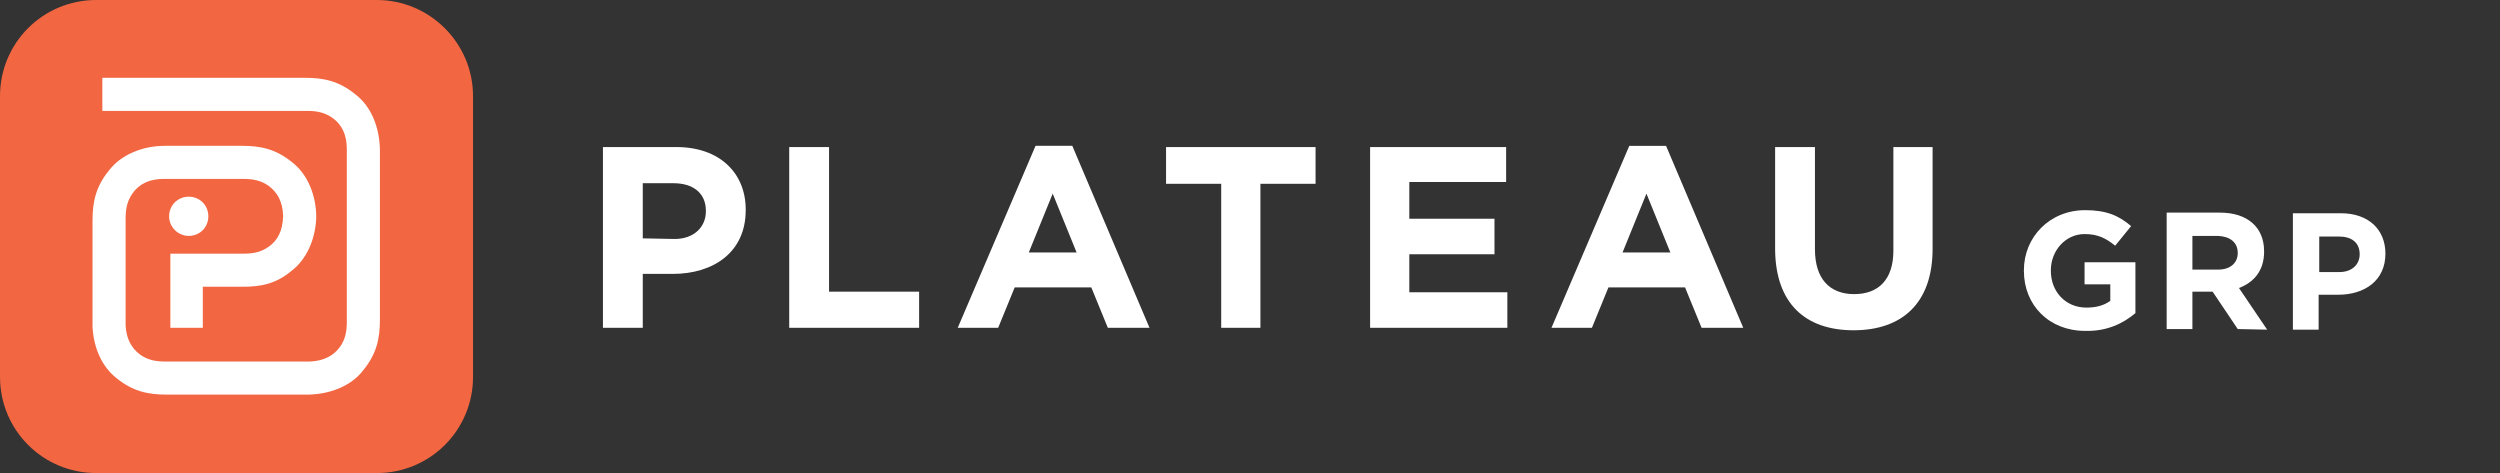
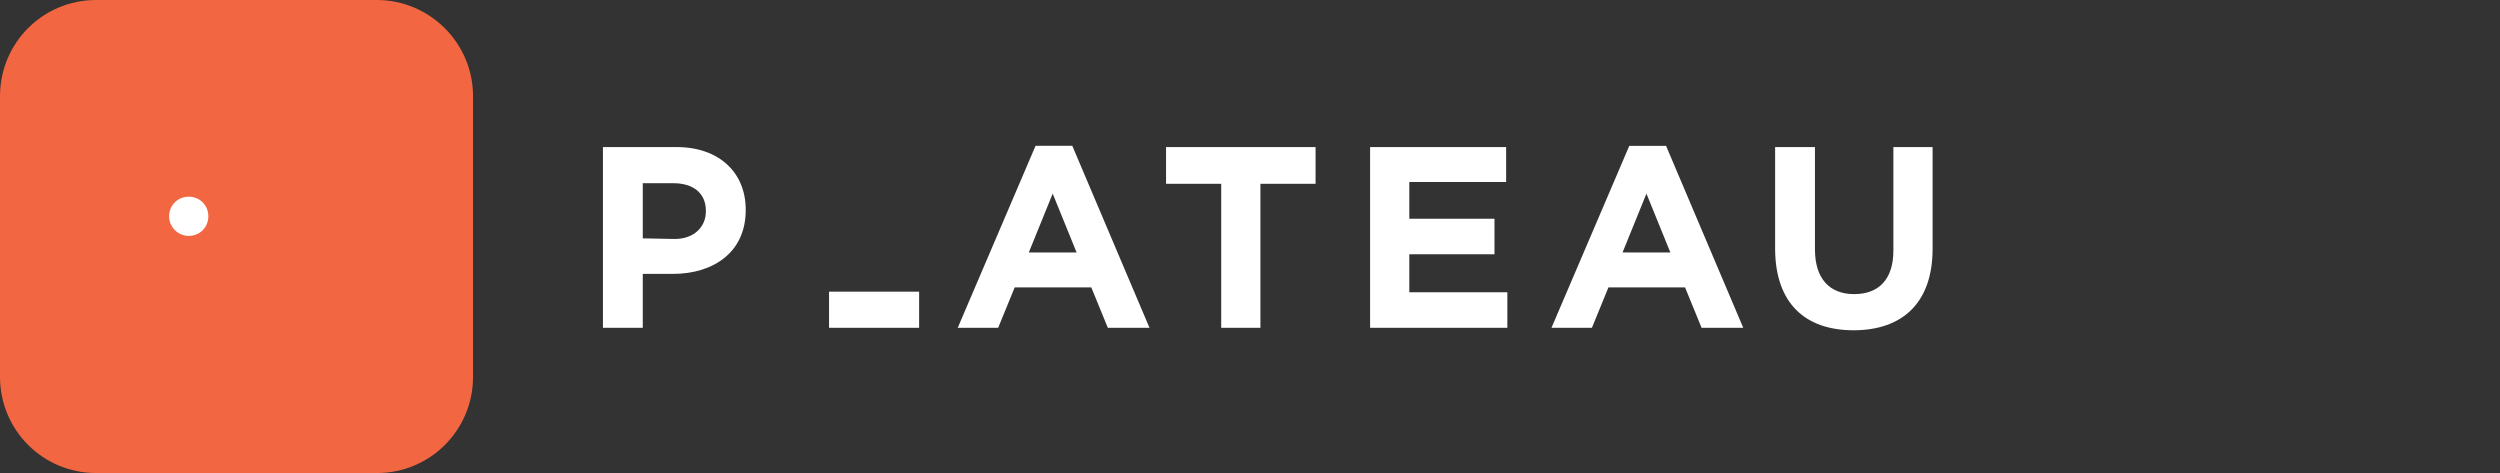
<svg xmlns="http://www.w3.org/2000/svg" version="1.1" id="Logo" x="0px" y="0px" viewBox="0 0 408 77.2" style="enable-background:new 0 0 408 77.2;" xml:space="preserve">
  <rect x="0" y="0" width="408" height="77.2" fill="#333333" stroke="none" />
  <style type="text/css">
	.st0{fill:#FFFFFF;}
	.st1{fill:#F26641;}
</style>
  <g id="Logo_Text">
-     <path class="st0" d="M302.5,53.9c7.9,0,12.9-4.4,12.9-13.3V24H309v16.9c0,4.7-2.4,7.1-6.4,7.1s-6.4-2.5-6.4-7.3V24h-6.5v16.8   C289.8,49.5,294.6,53.9,302.5,53.9 M264.8,41.2l3.9-9.6l3.9,9.6H264.8z M253.2,53.5h6.6l2.7-6.6H275l2.7,6.6h6.8l-12.6-29.7h-6   L253.2,53.5z M223.5,53.5H246v-5.8h-16v-6.2h13.9v-5.8H230v-6h15.8V24h-22.2v29.5H223.5z M199.2,53.5h6.5V30h9v-6h-24.4v6h9v23.5   H199.2z M167.9,41.2l3.9-9.6l3.9,9.6H167.9z M156.3,53.5h6.6l2.7-6.6h12.5l2.7,6.6h6.8L175,23.8h-6L156.3,53.5z M128.8,53.5H150   v-5.9h-14.7V24h-6.5V53.5z M104.9,38.9v-9h5c3.2,0,5.3,1.6,5.3,4.5v0.1c0,2.5-1.9,4.5-5.1,4.5L104.9,38.9L104.9,38.9z M98.4,53.5   h6.5v-8.8h4.9c6.6,0,11.9-3.5,11.9-10.4v-0.1c0-6-4.3-10.2-11.3-10.2h-12V53.5z" />
-     <path class="st0" d="M385.1,41.5c0,1.6-1.2,2.9-3.3,2.9h-3.3v-5.8h3.2C383.8,38.6,385.1,39.6,385.1,41.5L385.1,41.5z M389.3,41.4   L389.3,41.4c0-3.9-2.7-6.6-7.3-6.6h-7.8v19h4.2v-5.7h3.2C385.9,48.1,389.3,45.8,389.3,41.4 M365.2,41.3c0,1.6-1.2,2.7-3.2,2.7h-4.2   v-5.5h4.2C363.9,38.6,365.2,39.5,365.2,41.3L365.2,41.3z M370,53.8l-4.6-6.8c2.4-0.9,4.1-2.8,4.1-5.9V41c0-3.9-2.7-6.3-7.2-6.3   h-8.7v19h4.2v-6.1h3.3l4.1,6.1L370,53.8L370,53.8z M348.5,51.1v-8.3h-8.3v3.6h4.2v2.7c-1.1,0.8-2.4,1.1-3.9,1.1   c-3.4,0-5.8-2.6-5.8-6v-0.1c0-3.2,2.4-5.9,5.5-5.9c2.2,0,3.5,0.7,5,1.9l2.6-3.2c-2-1.7-4-2.6-7.5-2.6c-5.8,0-10,4.4-10,9.8v0.1   c0,5.6,4.1,9.8,10,9.8C343.8,54.1,346.5,52.8,348.5,51.1" />
+     <path class="st0" d="M302.5,53.9c7.9,0,12.9-4.4,12.9-13.3V24H309v16.9c0,4.7-2.4,7.1-6.4,7.1s-6.4-2.5-6.4-7.3V24h-6.5v16.8   C289.8,49.5,294.6,53.9,302.5,53.9 M264.8,41.2l3.9-9.6l3.9,9.6H264.8z M253.2,53.5h6.6l2.7-6.6H275l2.7,6.6h6.8l-12.6-29.7h-6   L253.2,53.5z M223.5,53.5H246v-5.8h-16v-6.2h13.9v-5.8H230v-6h15.8V24h-22.2v29.5H223.5z M199.2,53.5h6.5V30h9v-6h-24.4v6h9v23.5   H199.2z M167.9,41.2l3.9-9.6l3.9,9.6H167.9z M156.3,53.5h6.6l2.7-6.6h12.5l2.7,6.6h6.8L175,23.8h-6L156.3,53.5z M128.8,53.5H150   v-5.9h-14.7V24V53.5z M104.9,38.9v-9h5c3.2,0,5.3,1.6,5.3,4.5v0.1c0,2.5-1.9,4.5-5.1,4.5L104.9,38.9L104.9,38.9z M98.4,53.5   h6.5v-8.8h4.9c6.6,0,11.9-3.5,11.9-10.4v-0.1c0-6-4.3-10.2-11.3-10.2h-12V53.5z" />
  </g>
  <g id="Logo_Mark">
    <path class="st1" d="M15.7,0C7,0,0,7,0,15.7v45.8c0,8.7,7,15.7,15.7,15.7h45.8c8.7,0,15.7-7,15.7-15.7V15.7C77.2,7,70.1,0,61.5,0   H15.7z" />
-     <path class="st0" d="M59.3,60.4c2.2-2.7,2.7-5.2,2.7-8.2V24.3c-0.1-3.7-1.5-7-4-8.9c-2.7-2.2-5.2-2.7-8.2-2.7H16.7v5.4h33.4   c1.5,0,2.8,0.2,4.1,1.1c1.6,1.1,2.4,2.8,2.4,5.1v28.2c0,1.5-0.2,2.8-1.1,4.1c-1.1,1.5-2.7,2.3-4.9,2.4H27c-1.5,0-2.8-0.2-4.1-1.1   c-1.5-1.1-2.3-2.7-2.4-4.8V35.7c0-1.5,0.2-2.8,1.1-4.1c1.1-1.6,2.8-2.4,5.1-2.4c0.2,0,13,0,13,0c1.5,0,2.8,0.2,4.1,1.1   c1.5,1.1,2.3,2.6,2.4,4.8v0.3c-0.1,2.2-0.8,3.8-2.4,4.9c-1.3,0.9-2.6,1.1-4.1,1.1H27.8v12.1h5.3v-6.7h6.4c3,0,5.5-0.4,8.2-2.7   c2.3-1.8,3.7-4.9,3.9-8.3v-1c-0.2-3.5-1.6-6.5-3.9-8.3c-2.7-2.2-5.2-2.7-8.2-2.7c0,0-12.5,0-12.6,0c-3.7,0-7.2,1.5-9.1,4   c-2.2,2.7-2.7,5.2-2.7,8.2v17.4c0.2,3.5,1.6,6.5,3.9,8.3c2.7,2.2,5.2,2.7,8.2,2.7h23.2C54.2,64.3,57.5,62.8,59.3,60.4" />
    <path class="st0" d="M30.8,38.5c1.8,0,3.2-1.4,3.2-3.2s-1.4-3.2-3.2-3.2s-3.2,1.4-3.2,3.2S29.1,38.5,30.8,38.5" />
  </g>
</svg>